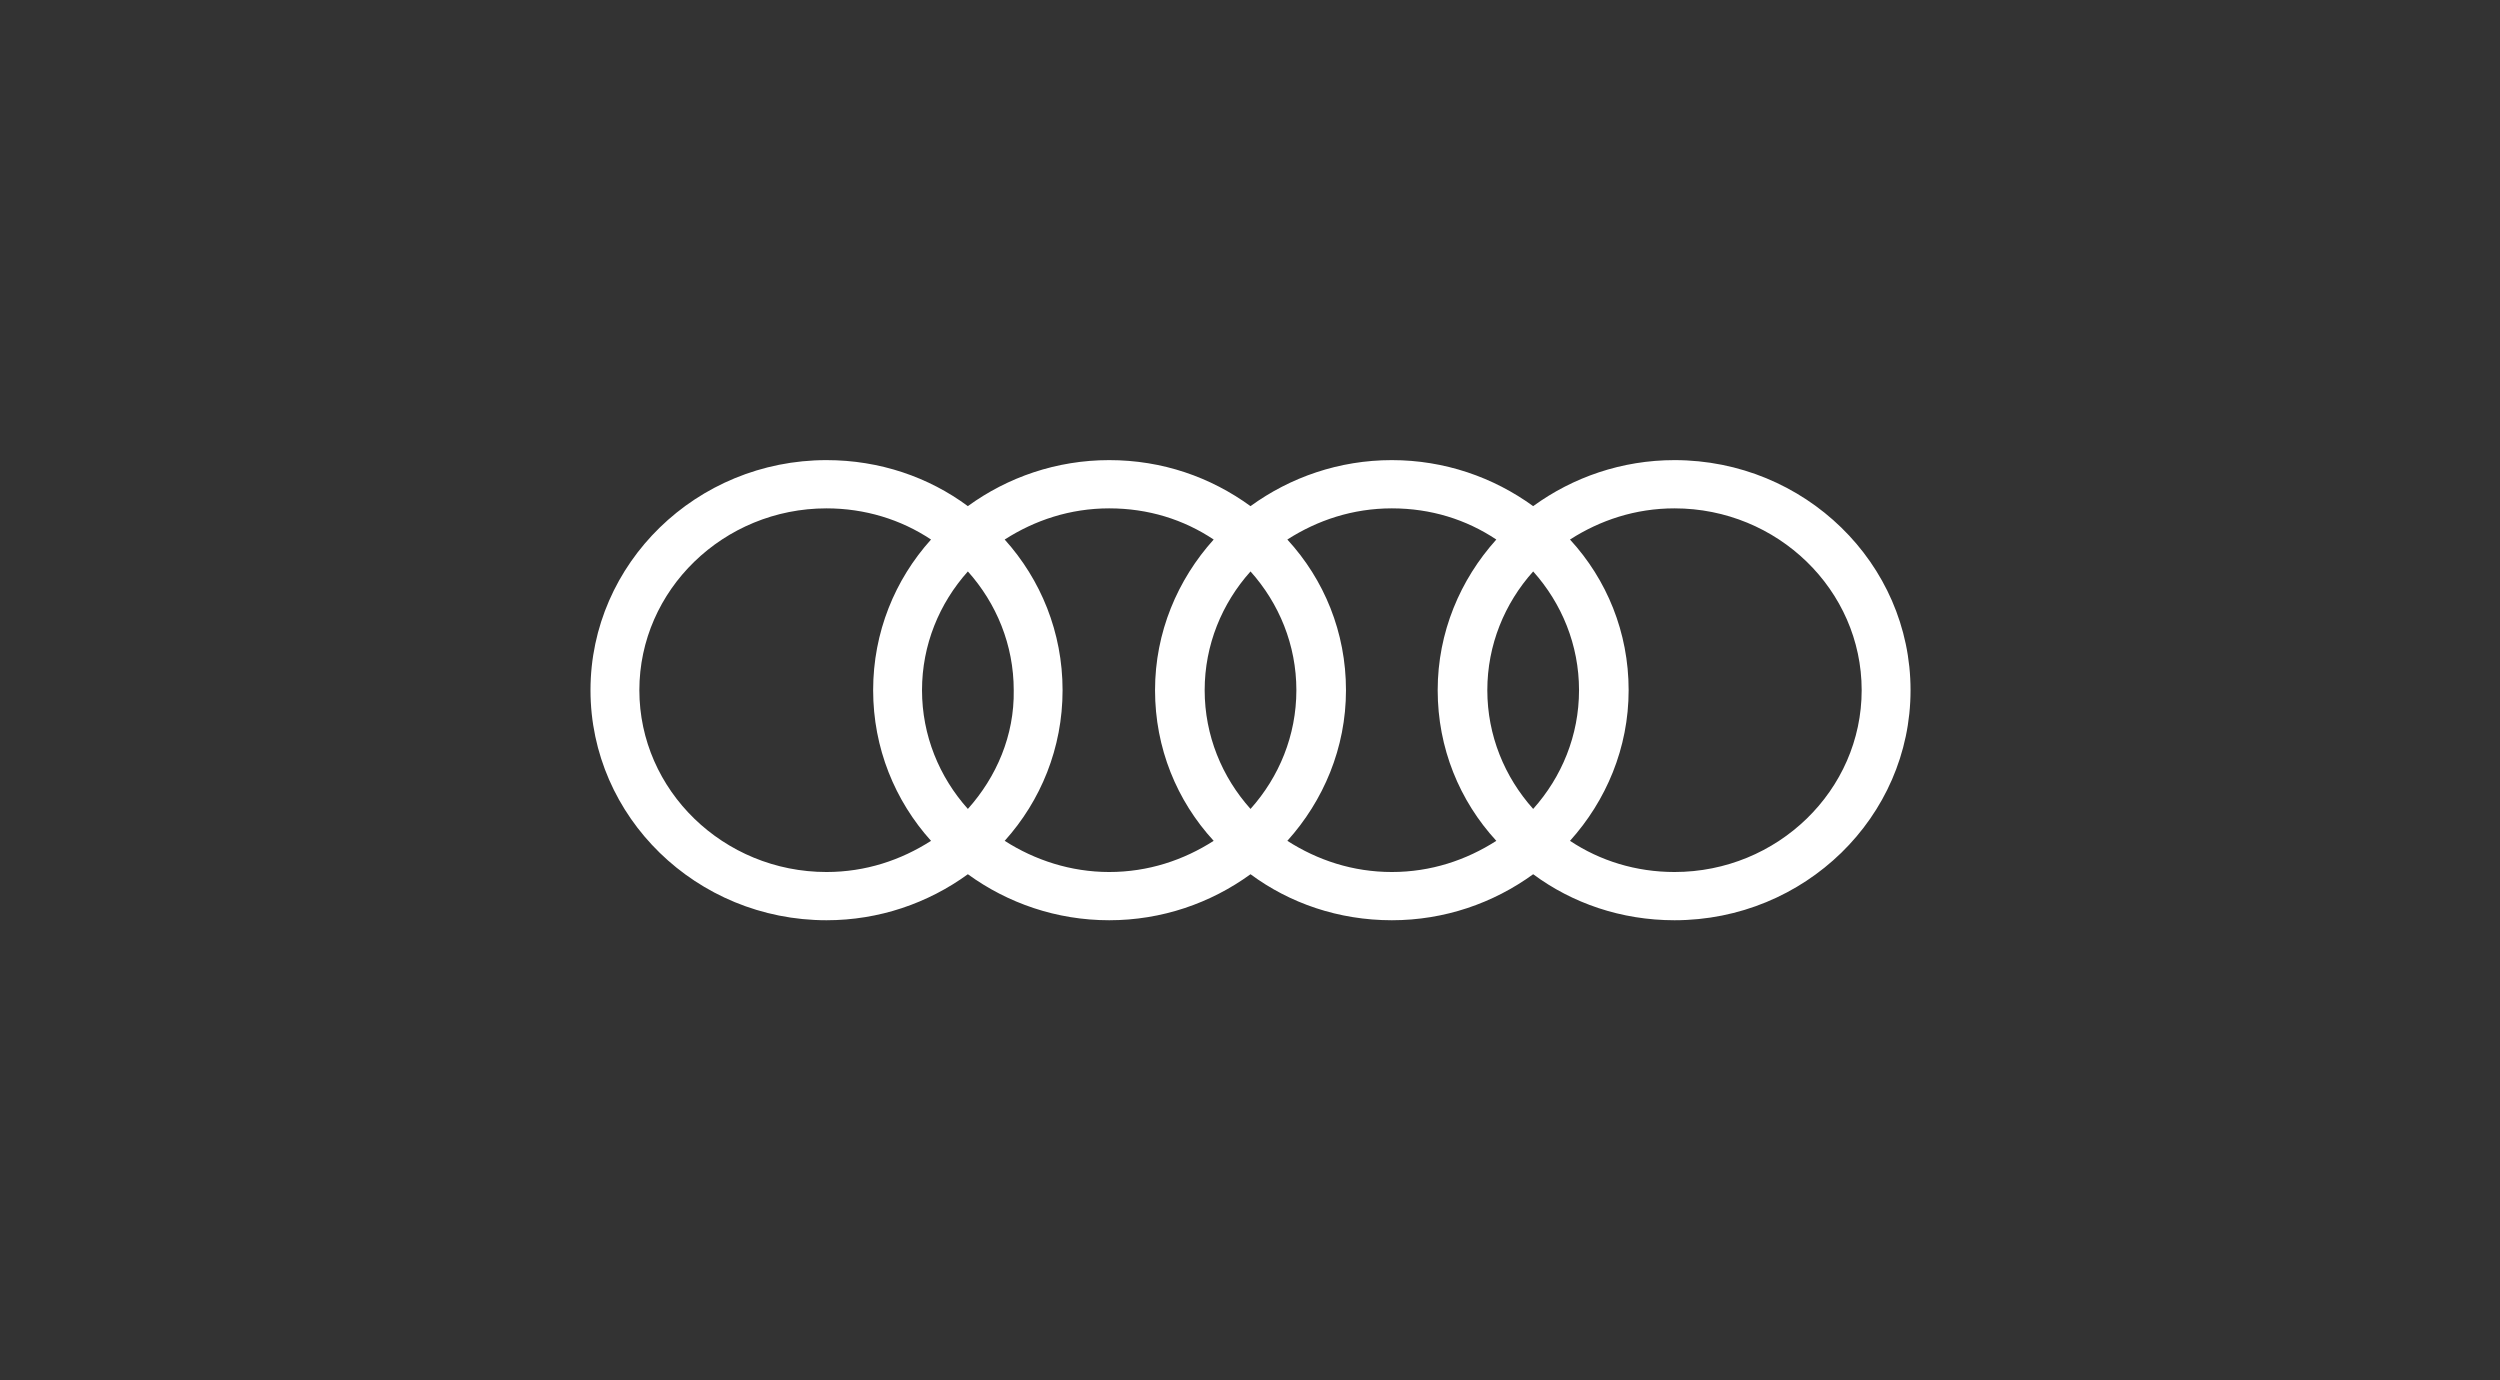
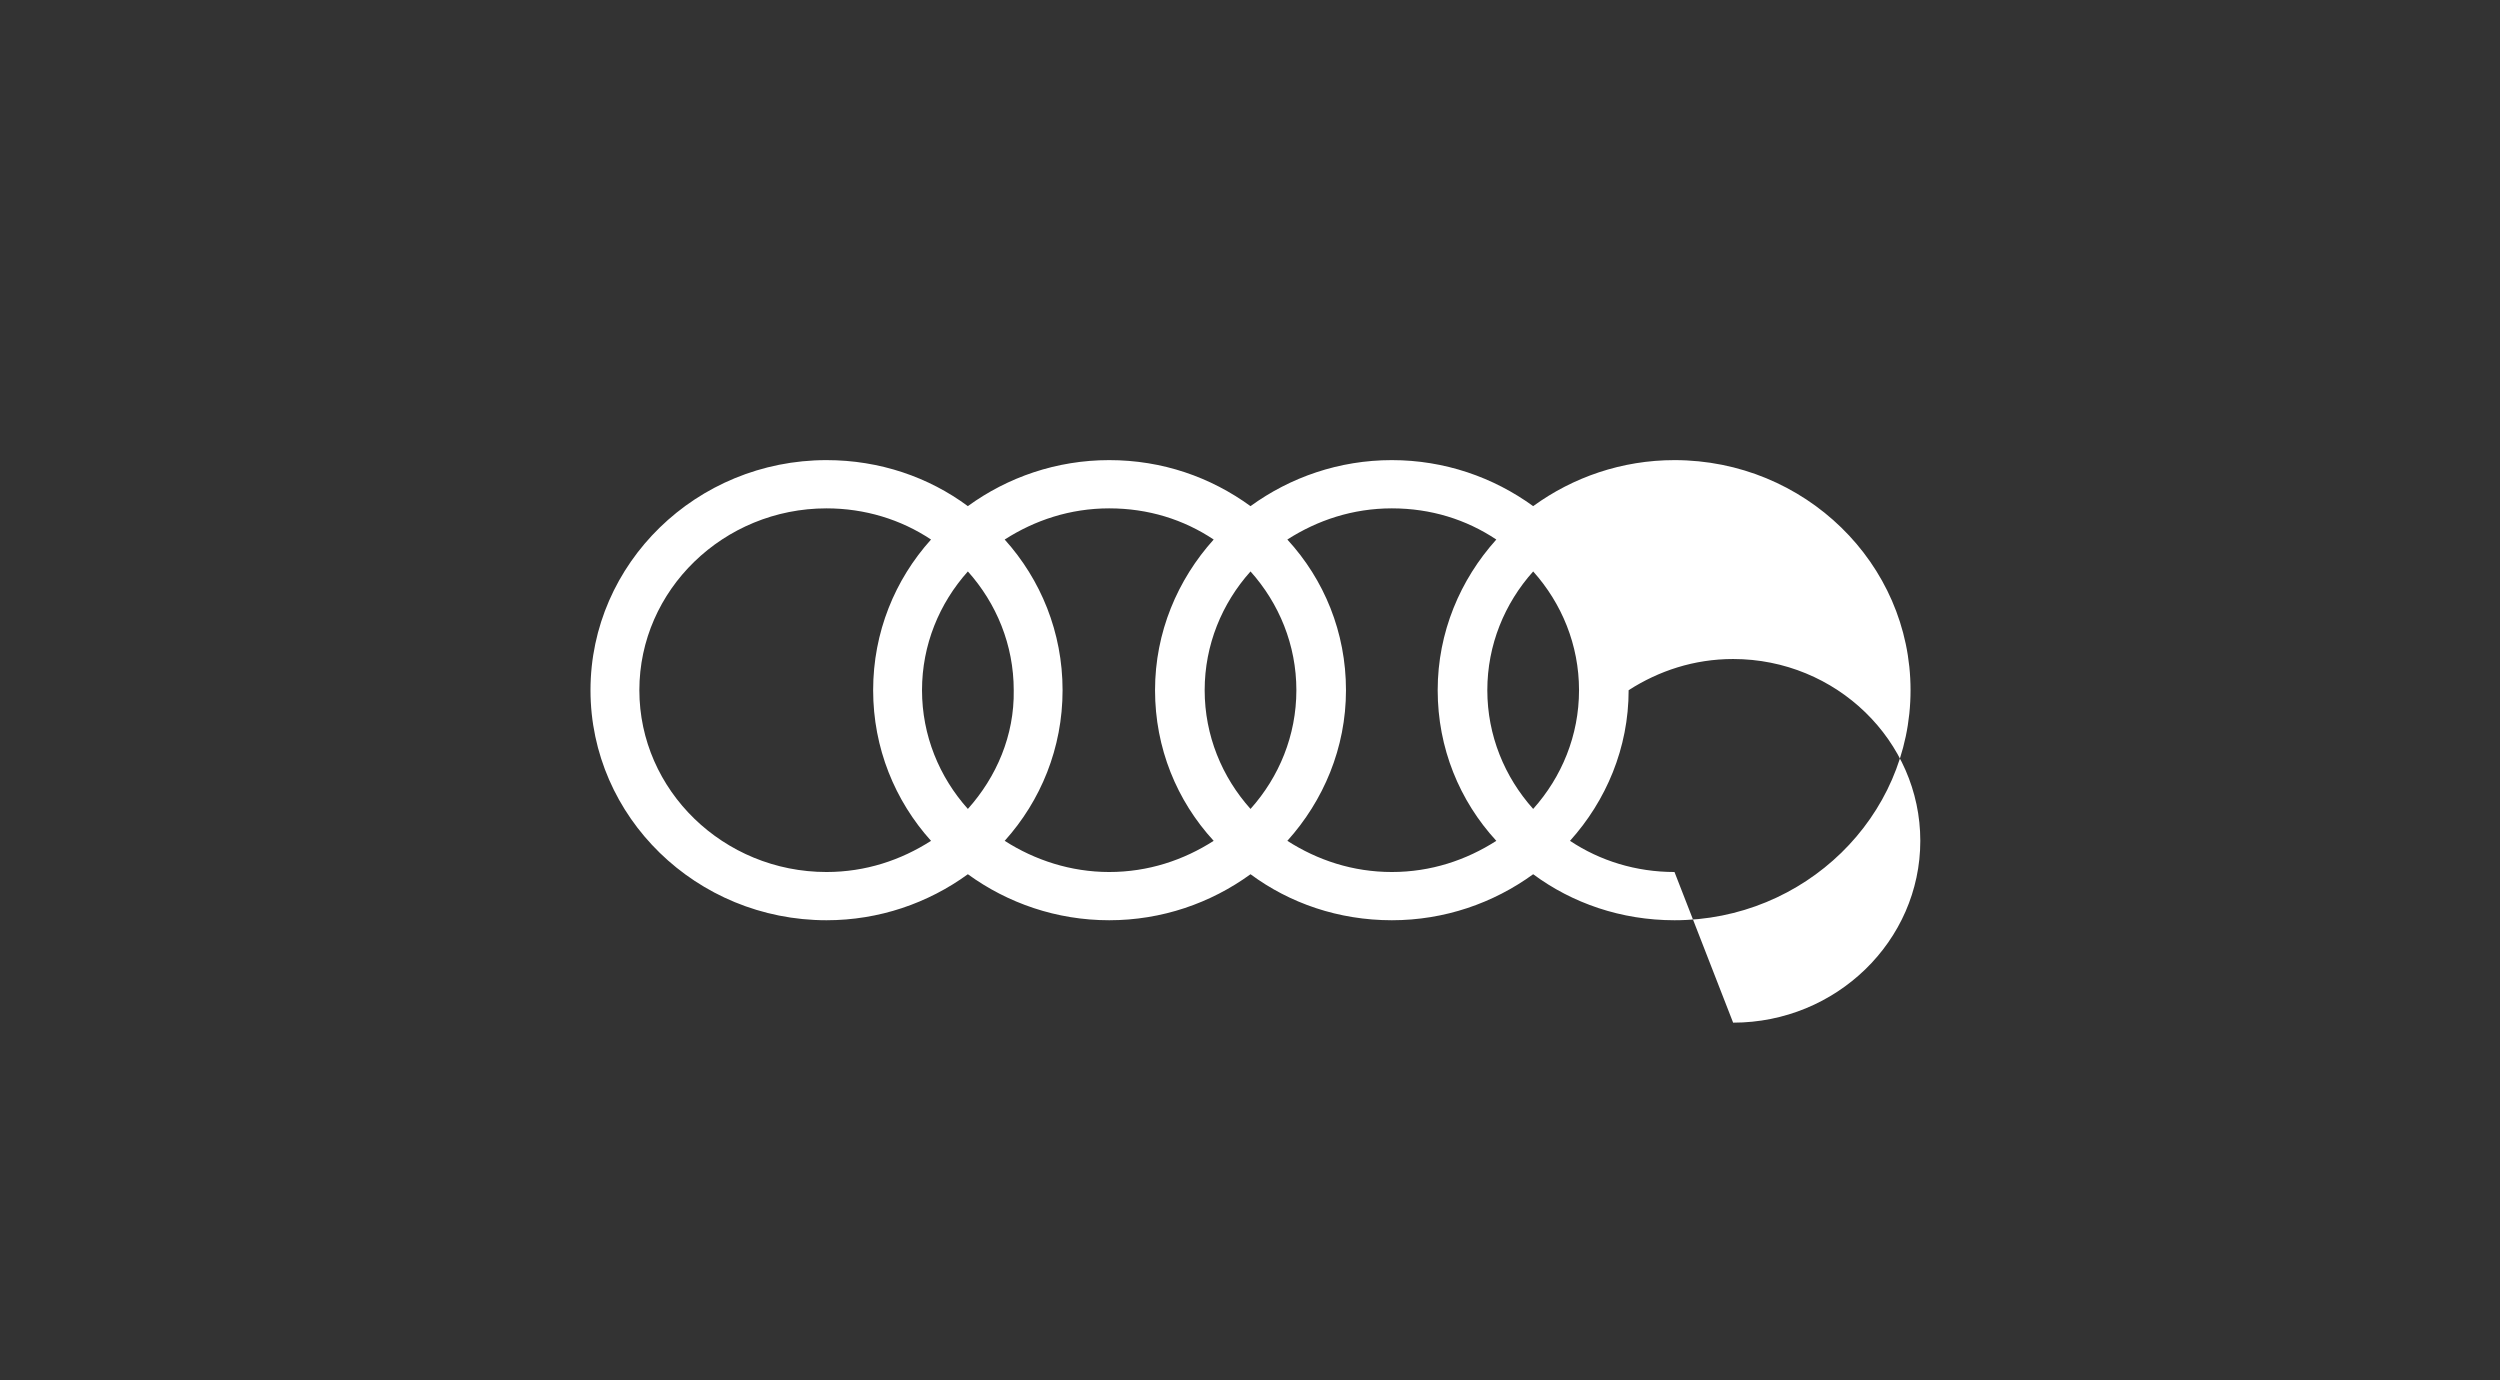
<svg xmlns="http://www.w3.org/2000/svg" fill="none" height="180" width="326">
  <rect width="100%" height="100%" fill="#333333" stroke="none" />
-   <path style="fill:#fff;fill-opacity:1" d="M218.354 60c-6.862 0-13.234 2.226-18.429 6-5.196-3.774-11.567-6-18.429-6s-13.234 2.226-18.429 6c-5.195-3.774-11.469-6-18.429-6-6.862 0-13.234 2.226-18.429 6-5.097-3.774-11.469-6-18.429-6C90.822 60 77 73.452 77 90s13.822 30 30.78 30c6.862 0 13.234-2.226 18.429-6 5.195 3.774 11.567 6 18.429 6s13.234-2.226 18.429-6c5.097 3.774 11.469 6 18.429 6 6.862 0 13.233-2.226 18.429-6 5.097 3.774 11.469 6 18.429 6 16.958 0 30.78-13.452 30.78-30s-13.822-30-30.78-30m-18.429 45.484c-3.725-4.161-5.98-9.58-5.98-15.484 0-5.903 2.255-11.323 5.98-15.484 3.725 4.161 5.979 9.58 5.979 15.484 0 5.903-2.254 11.323-5.979 15.484m-36.858 0c-3.725-4.161-5.98-9.58-5.98-15.484 0-5.903 2.255-11.323 5.98-15.484 3.725 4.161 5.979 9.58 5.979 15.484 0 5.903-2.254 11.323-5.979 15.484m-36.858 0c-3.725-4.161-5.98-9.58-5.98-15.484 0-5.903 2.255-11.323 5.98-15.484 3.725 4.161 5.98 9.58 5.98 15.484.098 5.903-2.255 11.323-5.98 15.484M83.372 90c0-13.064 10.979-23.71 24.408-23.71 5 0 9.705 1.452 13.626 4.065-4.705 5.226-7.548 12.097-7.548 19.645s2.843 14.419 7.548 19.645c-3.921 2.516-8.528 4.065-13.626 4.065-13.43 0-24.408-10.645-24.408-23.71m47.64 19.645c4.706-5.226 7.548-12.097 7.548-19.645s-2.842-14.42-7.548-19.645c3.921-2.516 8.529-4.065 13.626-4.065s9.705 1.452 13.626 4.065c-4.706 5.226-7.646 12.097-7.646 19.645s2.842 14.419 7.646 19.645c-3.921 2.516-8.529 4.065-13.626 4.065-4.999 0-9.705-1.549-13.626-4.065m36.858 0c4.705-5.226 7.646-12.097 7.646-19.645s-2.843-14.42-7.646-19.645c3.921-2.516 8.528-4.065 13.626-4.065s9.704 1.452 13.625 4.065c-4.705 5.226-7.646 12.097-7.646 19.645s2.843 14.419 7.646 19.645c-3.921 2.516-8.528 4.065-13.625 4.065-5.098 0-9.705-1.549-13.626-4.065m50.484 4.065c-5 0-9.705-1.452-13.626-4.065 4.705-5.226 7.646-12.097 7.646-19.645s-2.843-14.42-7.646-19.645c3.921-2.516 8.528-4.065 13.626-4.065 13.429 0 24.408 10.645 24.408 23.71s-10.979 23.71-24.408 23.71" fill="#fff" />
+   <path style="fill:#fff;fill-opacity:1" d="M218.354 60c-6.862 0-13.234 2.226-18.429 6-5.196-3.774-11.567-6-18.429-6s-13.234 2.226-18.429 6c-5.195-3.774-11.469-6-18.429-6-6.862 0-13.234 2.226-18.429 6-5.097-3.774-11.469-6-18.429-6C90.822 60 77 73.452 77 90s13.822 30 30.78 30c6.862 0 13.234-2.226 18.429-6 5.195 3.774 11.567 6 18.429 6s13.234-2.226 18.429-6c5.097 3.774 11.469 6 18.429 6 6.862 0 13.233-2.226 18.429-6 5.097 3.774 11.469 6 18.429 6 16.958 0 30.78-13.452 30.78-30s-13.822-30-30.78-30m-18.429 45.484c-3.725-4.161-5.98-9.58-5.98-15.484 0-5.903 2.255-11.323 5.98-15.484 3.725 4.161 5.979 9.58 5.979 15.484 0 5.903-2.254 11.323-5.979 15.484m-36.858 0c-3.725-4.161-5.98-9.58-5.98-15.484 0-5.903 2.255-11.323 5.98-15.484 3.725 4.161 5.979 9.58 5.979 15.484 0 5.903-2.254 11.323-5.979 15.484m-36.858 0c-3.725-4.161-5.98-9.58-5.98-15.484 0-5.903 2.255-11.323 5.98-15.484 3.725 4.161 5.98 9.58 5.98 15.484.098 5.903-2.255 11.323-5.98 15.484M83.372 90c0-13.064 10.979-23.71 24.408-23.71 5 0 9.705 1.452 13.626 4.065-4.705 5.226-7.548 12.097-7.548 19.645s2.843 14.419 7.548 19.645c-3.921 2.516-8.528 4.065-13.626 4.065-13.43 0-24.408-10.645-24.408-23.71m47.64 19.645c4.706-5.226 7.548-12.097 7.548-19.645s-2.842-14.42-7.548-19.645c3.921-2.516 8.529-4.065 13.626-4.065s9.705 1.452 13.626 4.065c-4.706 5.226-7.646 12.097-7.646 19.645s2.842 14.419 7.646 19.645c-3.921 2.516-8.529 4.065-13.626 4.065-4.999 0-9.705-1.549-13.626-4.065m36.858 0c4.705-5.226 7.646-12.097 7.646-19.645s-2.843-14.42-7.646-19.645c3.921-2.516 8.528-4.065 13.626-4.065s9.704 1.452 13.625 4.065c-4.705 5.226-7.646 12.097-7.646 19.645s2.843 14.419 7.646 19.645c-3.921 2.516-8.528 4.065-13.625 4.065-5.098 0-9.705-1.549-13.626-4.065m50.484 4.065c-5 0-9.705-1.452-13.626-4.065 4.705-5.226 7.646-12.097 7.646-19.645c3.921-2.516 8.528-4.065 13.626-4.065 13.429 0 24.408 10.645 24.408 23.71s-10.979 23.71-24.408 23.71" fill="#fff" />
</svg>